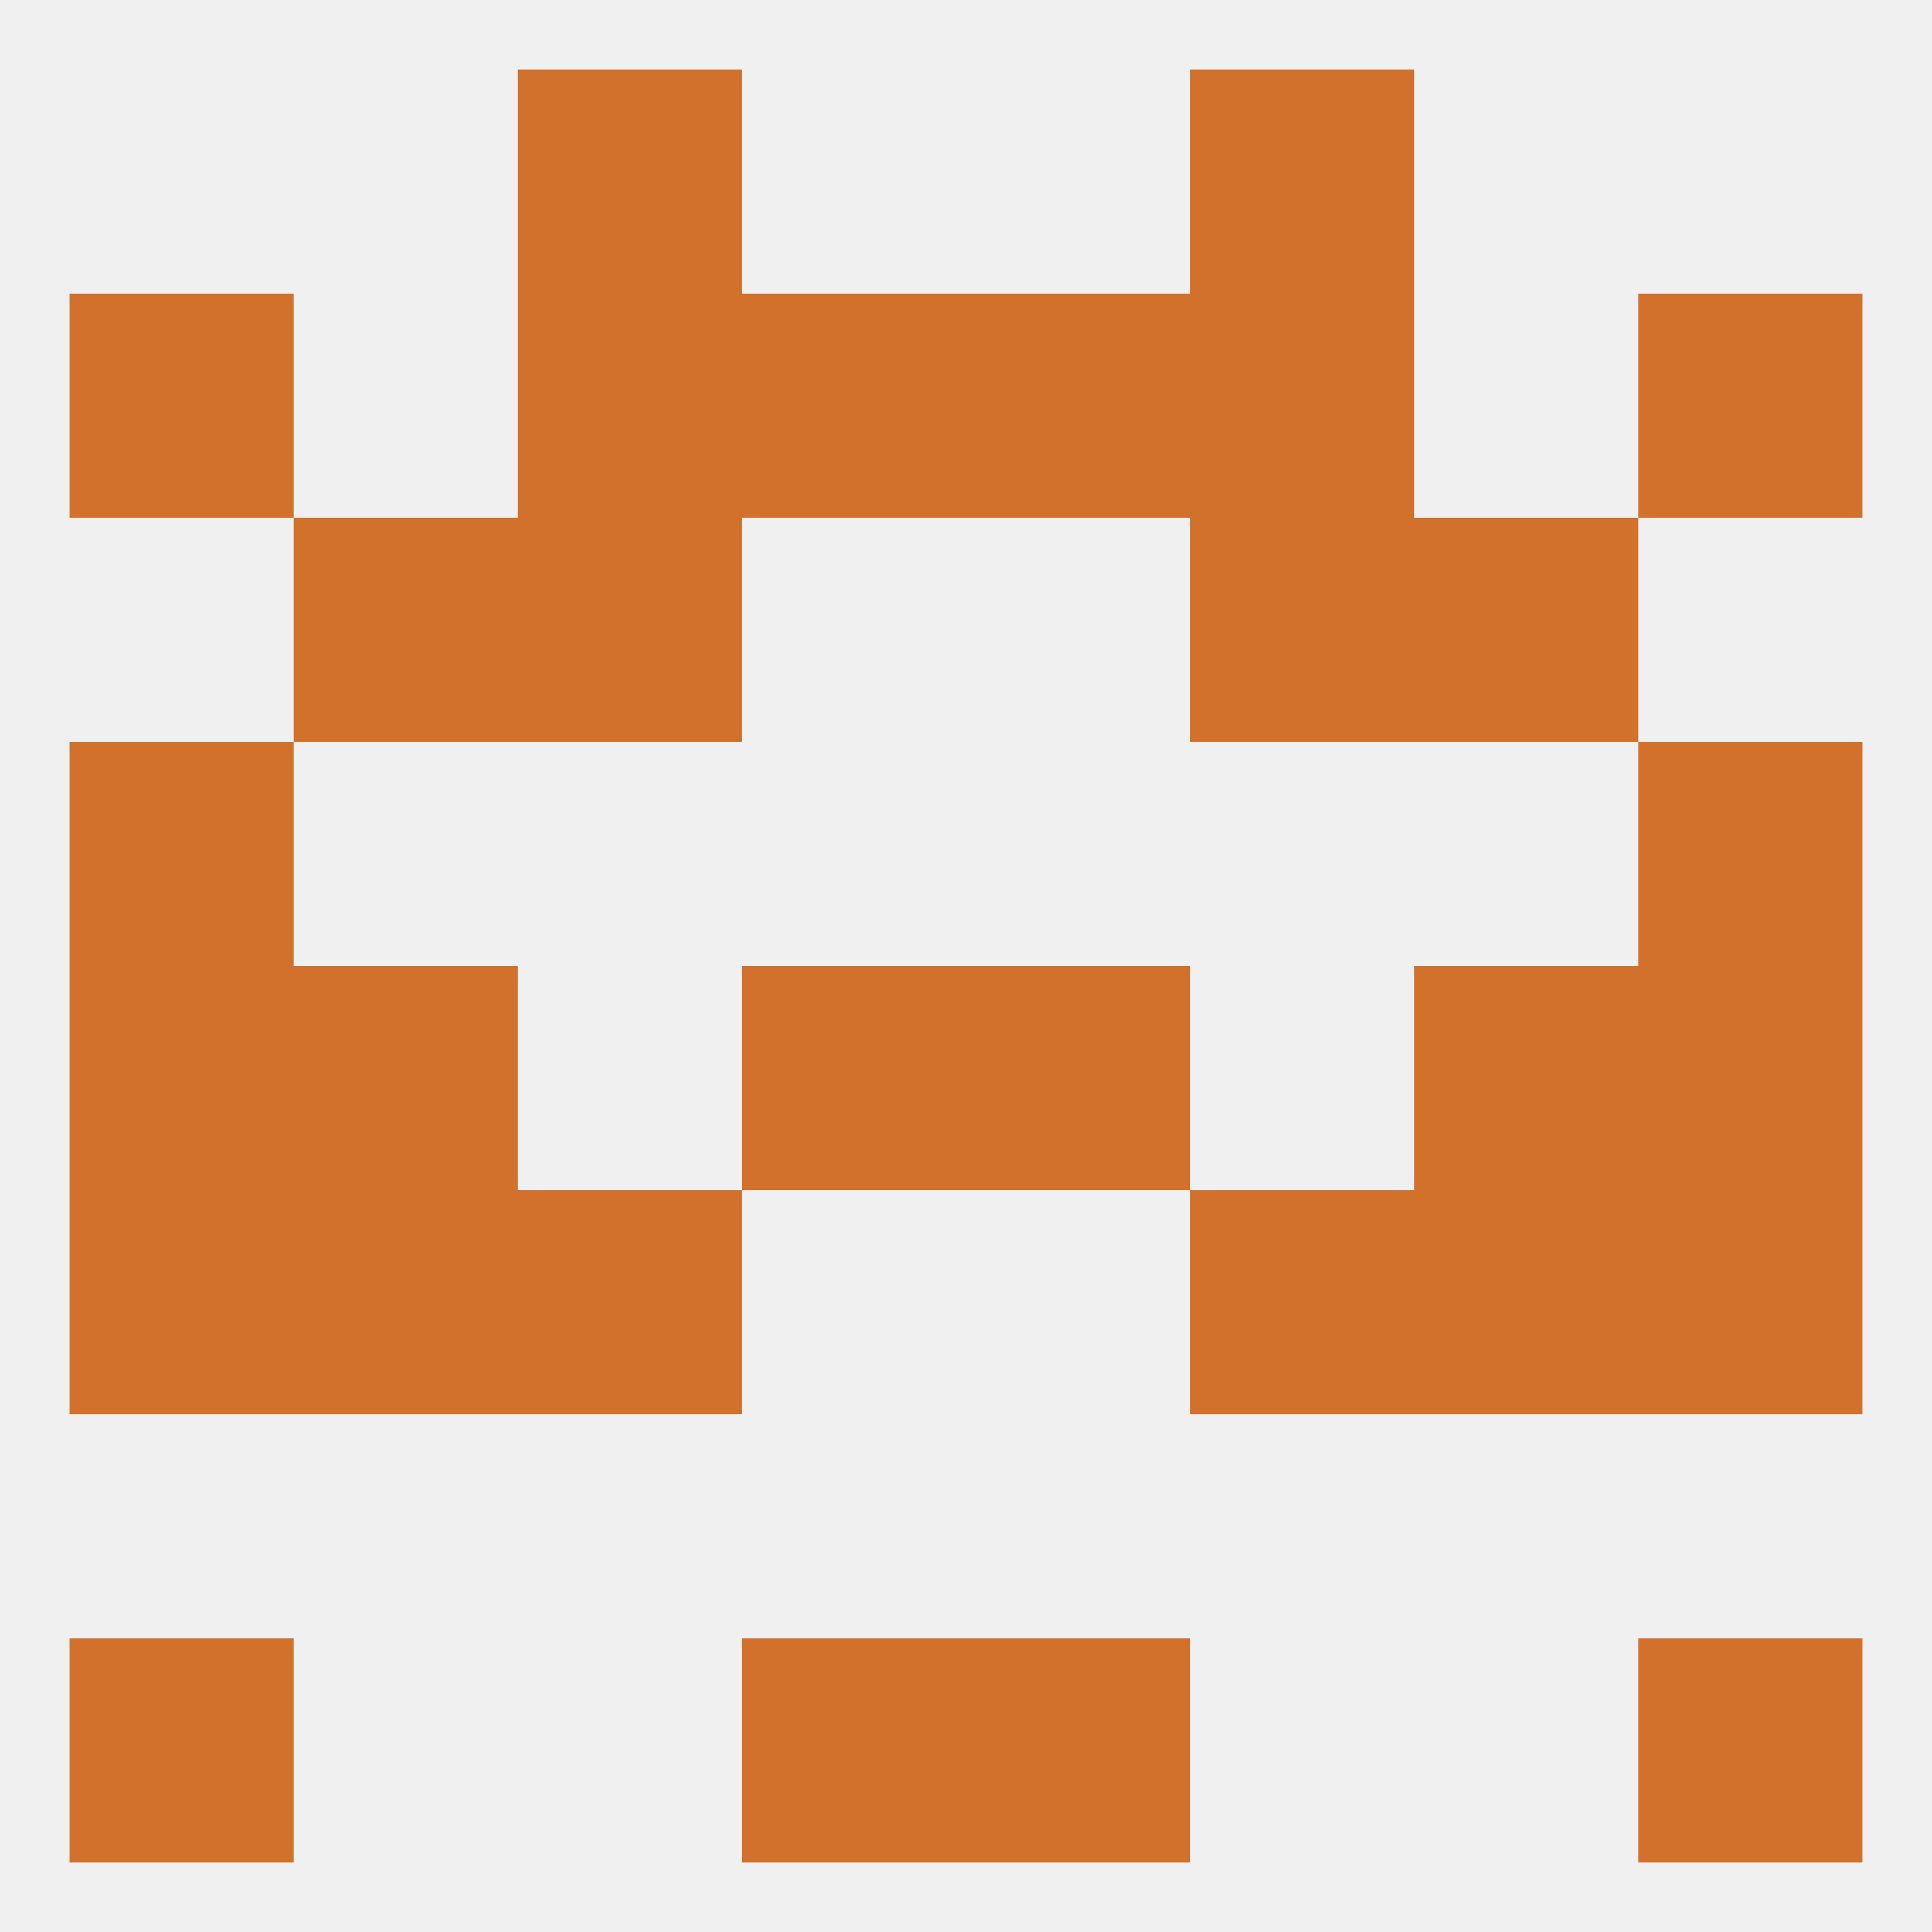
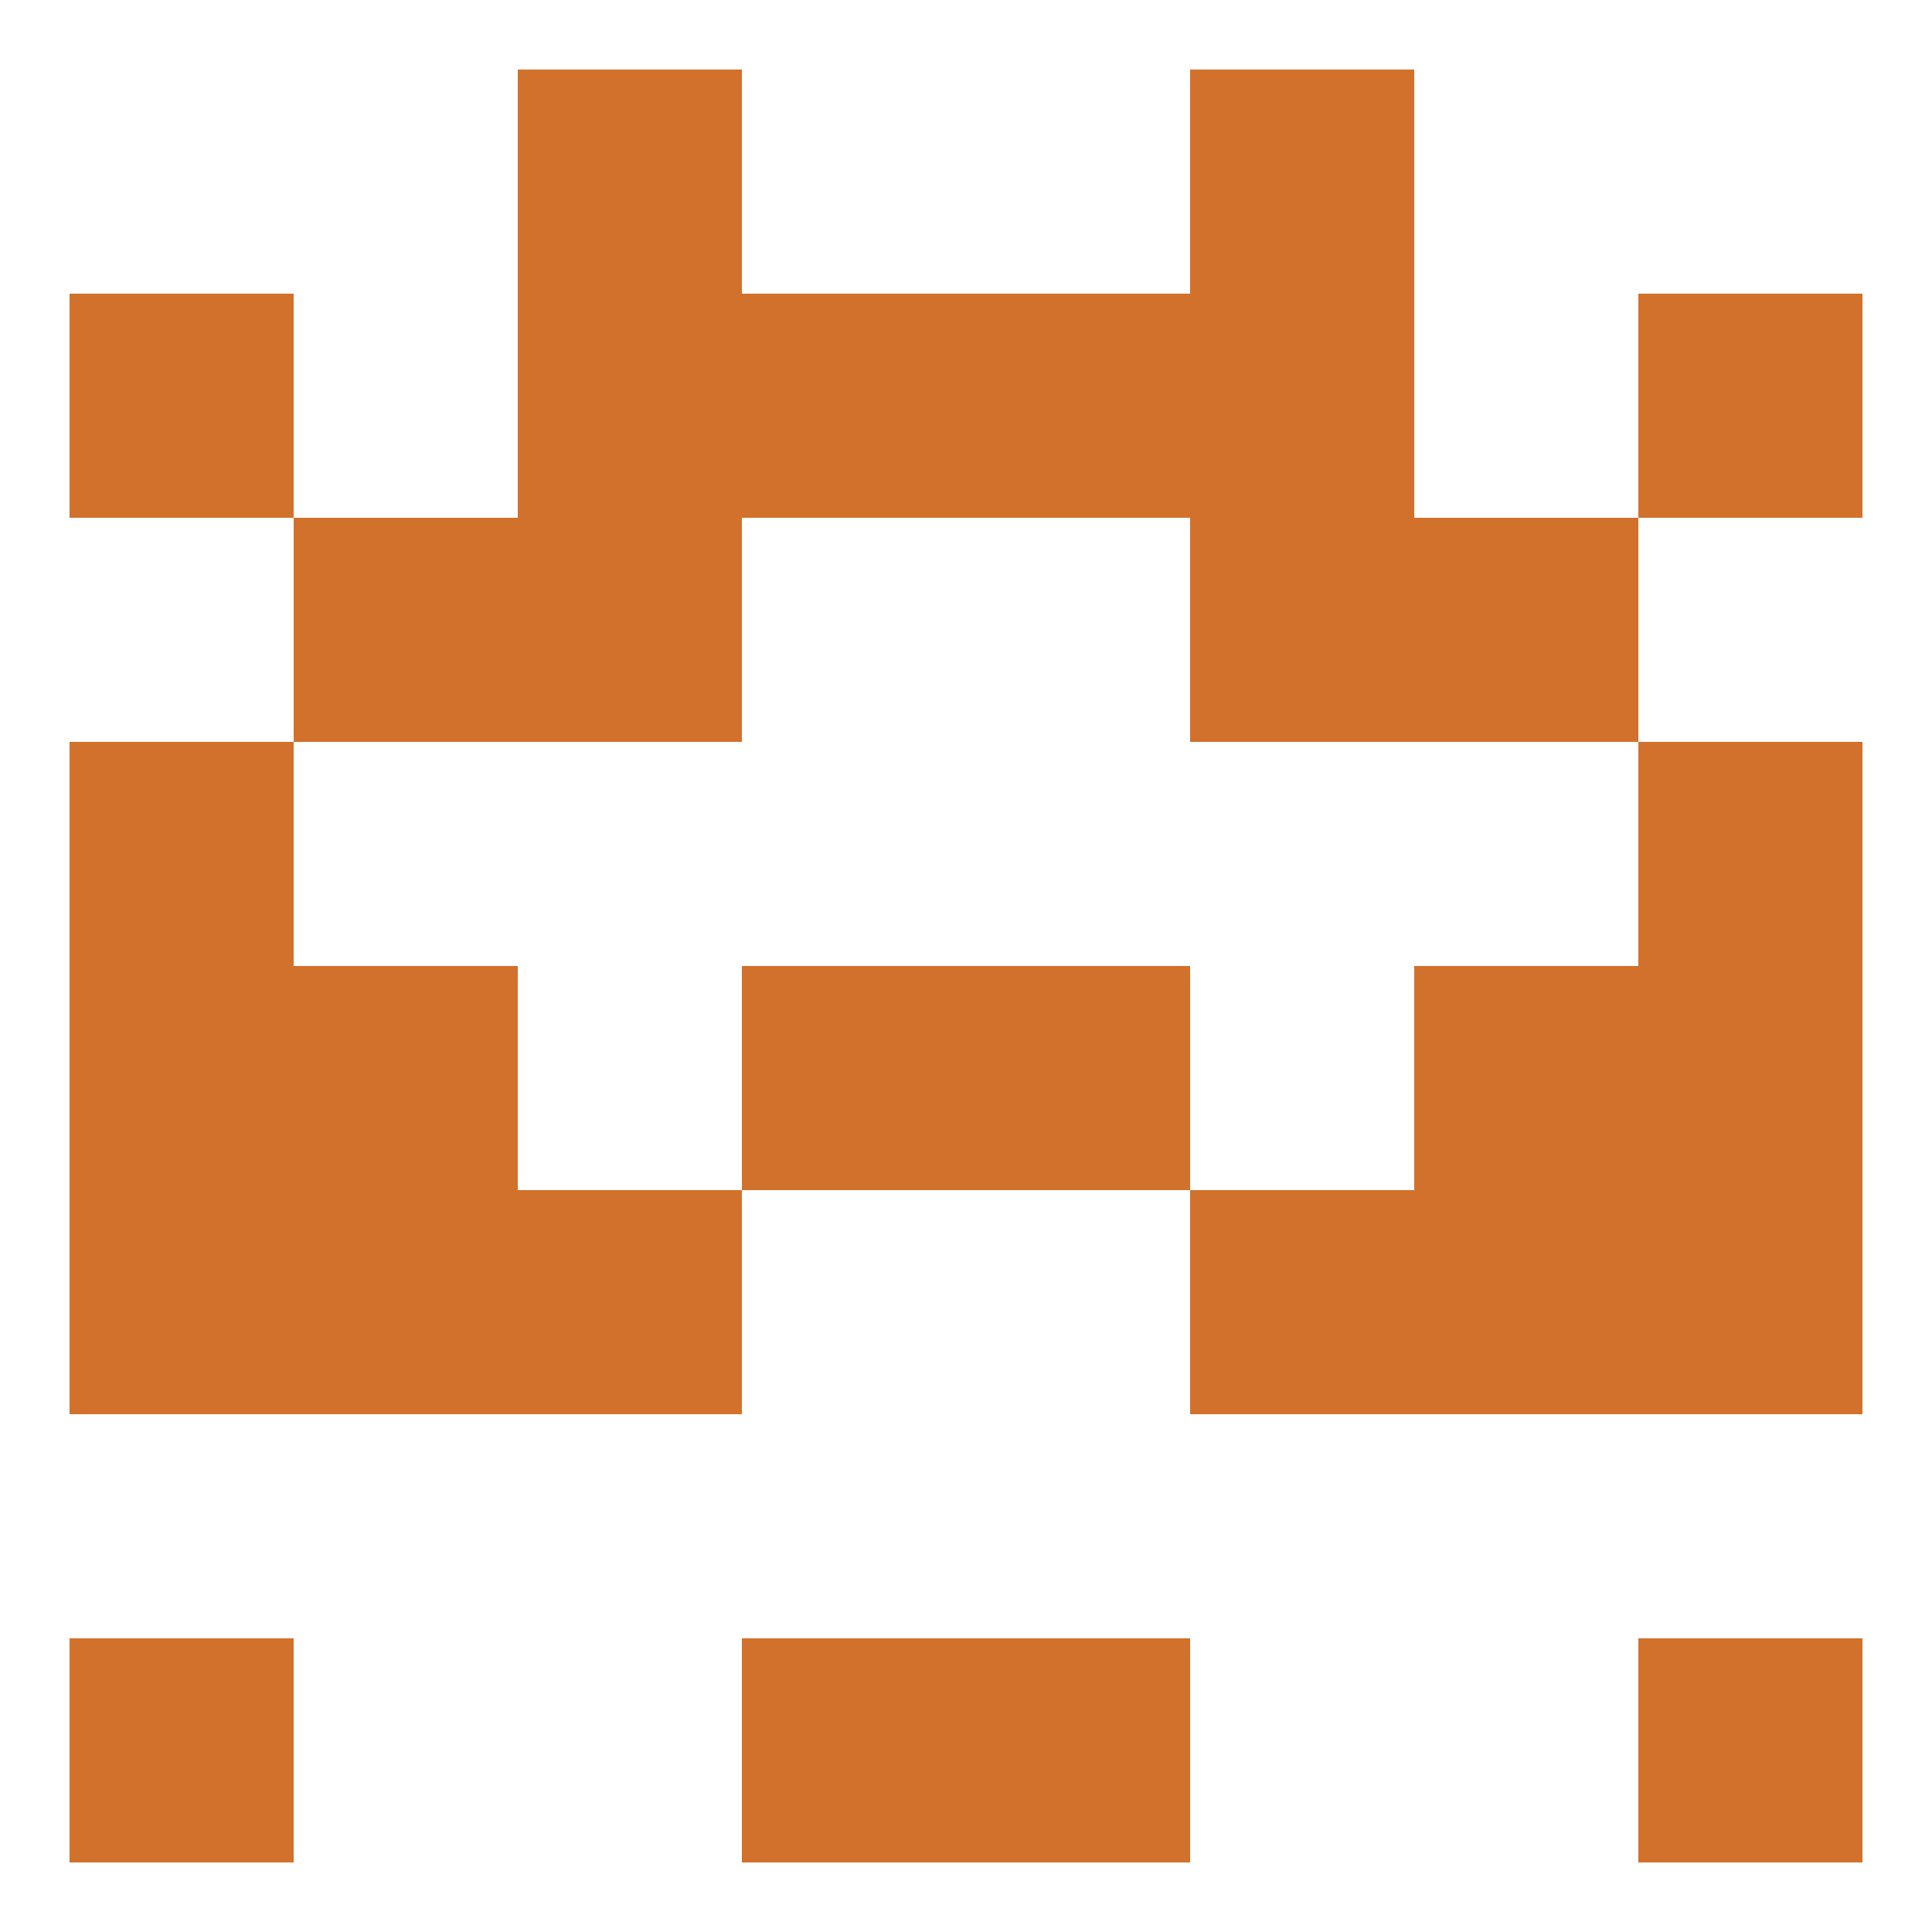
<svg xmlns="http://www.w3.org/2000/svg" version="1.1" baseprofile="full" width="250" height="250" viewBox="0 0 250 250">
-   <rect width="100%" height="100%" fill="rgba(240,240,240,255)" />
  <rect x="67" y="67" width="29" height="29" fill="rgba(210,113,44,255)" />
  <rect x="154" y="67" width="29" height="29" fill="rgba(210,113,44,255)" />
  <rect x="38" y="67" width="29" height="29" fill="rgba(210,113,44,255)" />
  <rect x="183" y="67" width="29" height="29" fill="rgba(210,113,44,255)" />
  <rect x="212" y="125" width="29" height="29" fill="rgba(210,113,44,255)" />
  <rect x="38" y="125" width="29" height="29" fill="rgba(210,113,44,255)" />
  <rect x="183" y="125" width="29" height="29" fill="rgba(210,113,44,255)" />
  <rect x="96" y="125" width="29" height="29" fill="rgba(210,113,44,255)" />
  <rect x="125" y="125" width="29" height="29" fill="rgba(210,113,44,255)" />
  <rect x="9" y="125" width="29" height="29" fill="rgba(210,113,44,255)" />
  <rect x="9" y="96" width="29" height="29" fill="rgba(210,113,44,255)" />
  <rect x="212" y="96" width="29" height="29" fill="rgba(210,113,44,255)" />
  <rect x="212" y="154" width="29" height="29" fill="rgba(210,113,44,255)" />
  <rect x="67" y="154" width="29" height="29" fill="rgba(210,113,44,255)" />
  <rect x="154" y="154" width="29" height="29" fill="rgba(210,113,44,255)" />
  <rect x="38" y="154" width="29" height="29" fill="rgba(210,113,44,255)" />
  <rect x="183" y="154" width="29" height="29" fill="rgba(210,113,44,255)" />
  <rect x="9" y="154" width="29" height="29" fill="rgba(210,113,44,255)" />
  <rect x="125" y="212" width="29" height="29" fill="rgba(210,113,44,255)" />
  <rect x="9" y="212" width="29" height="29" fill="rgba(210,113,44,255)" />
  <rect x="212" y="212" width="29" height="29" fill="rgba(210,113,44,255)" />
  <rect x="96" y="212" width="29" height="29" fill="rgba(210,113,44,255)" />
  <rect x="67" y="9" width="29" height="29" fill="rgba(210,113,44,255)" />
  <rect x="154" y="9" width="29" height="29" fill="rgba(210,113,44,255)" />
  <rect x="154" y="38" width="29" height="29" fill="rgba(210,113,44,255)" />
  <rect x="96" y="38" width="29" height="29" fill="rgba(210,113,44,255)" />
  <rect x="125" y="38" width="29" height="29" fill="rgba(210,113,44,255)" />
  <rect x="9" y="38" width="29" height="29" fill="rgba(210,113,44,255)" />
  <rect x="212" y="38" width="29" height="29" fill="rgba(210,113,44,255)" />
  <rect x="67" y="38" width="29" height="29" fill="rgba(210,113,44,255)" />
</svg>